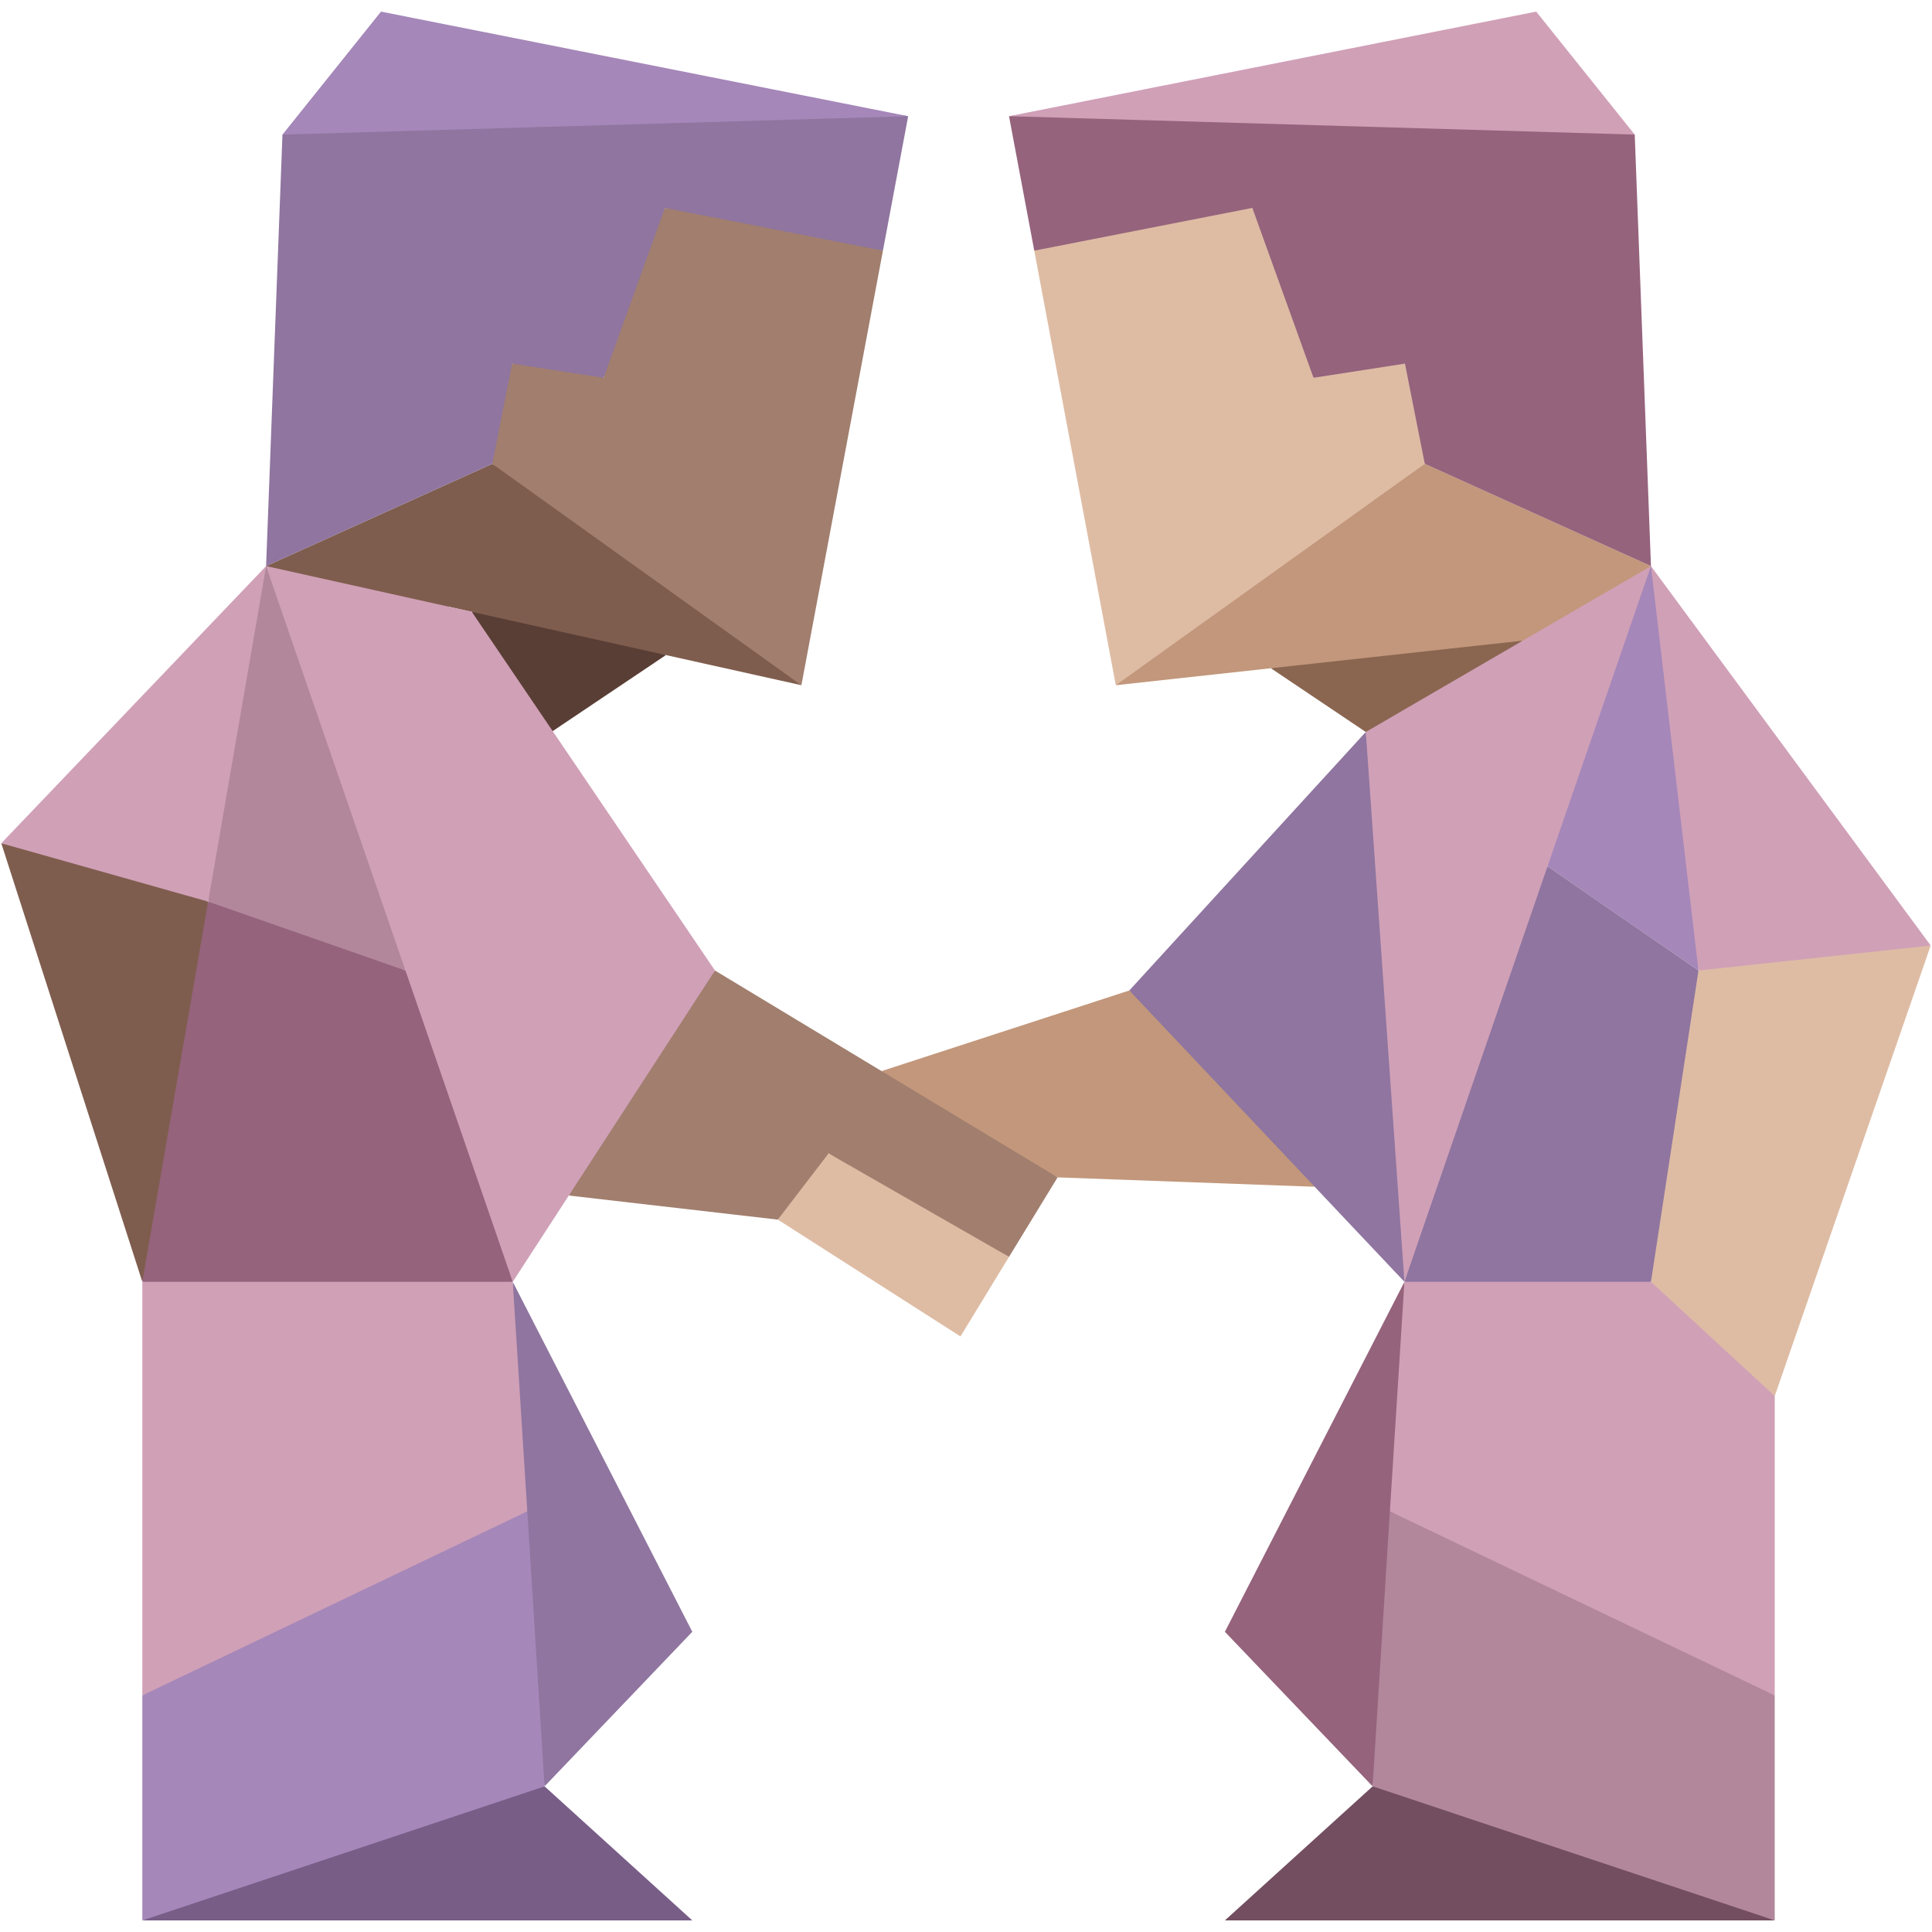
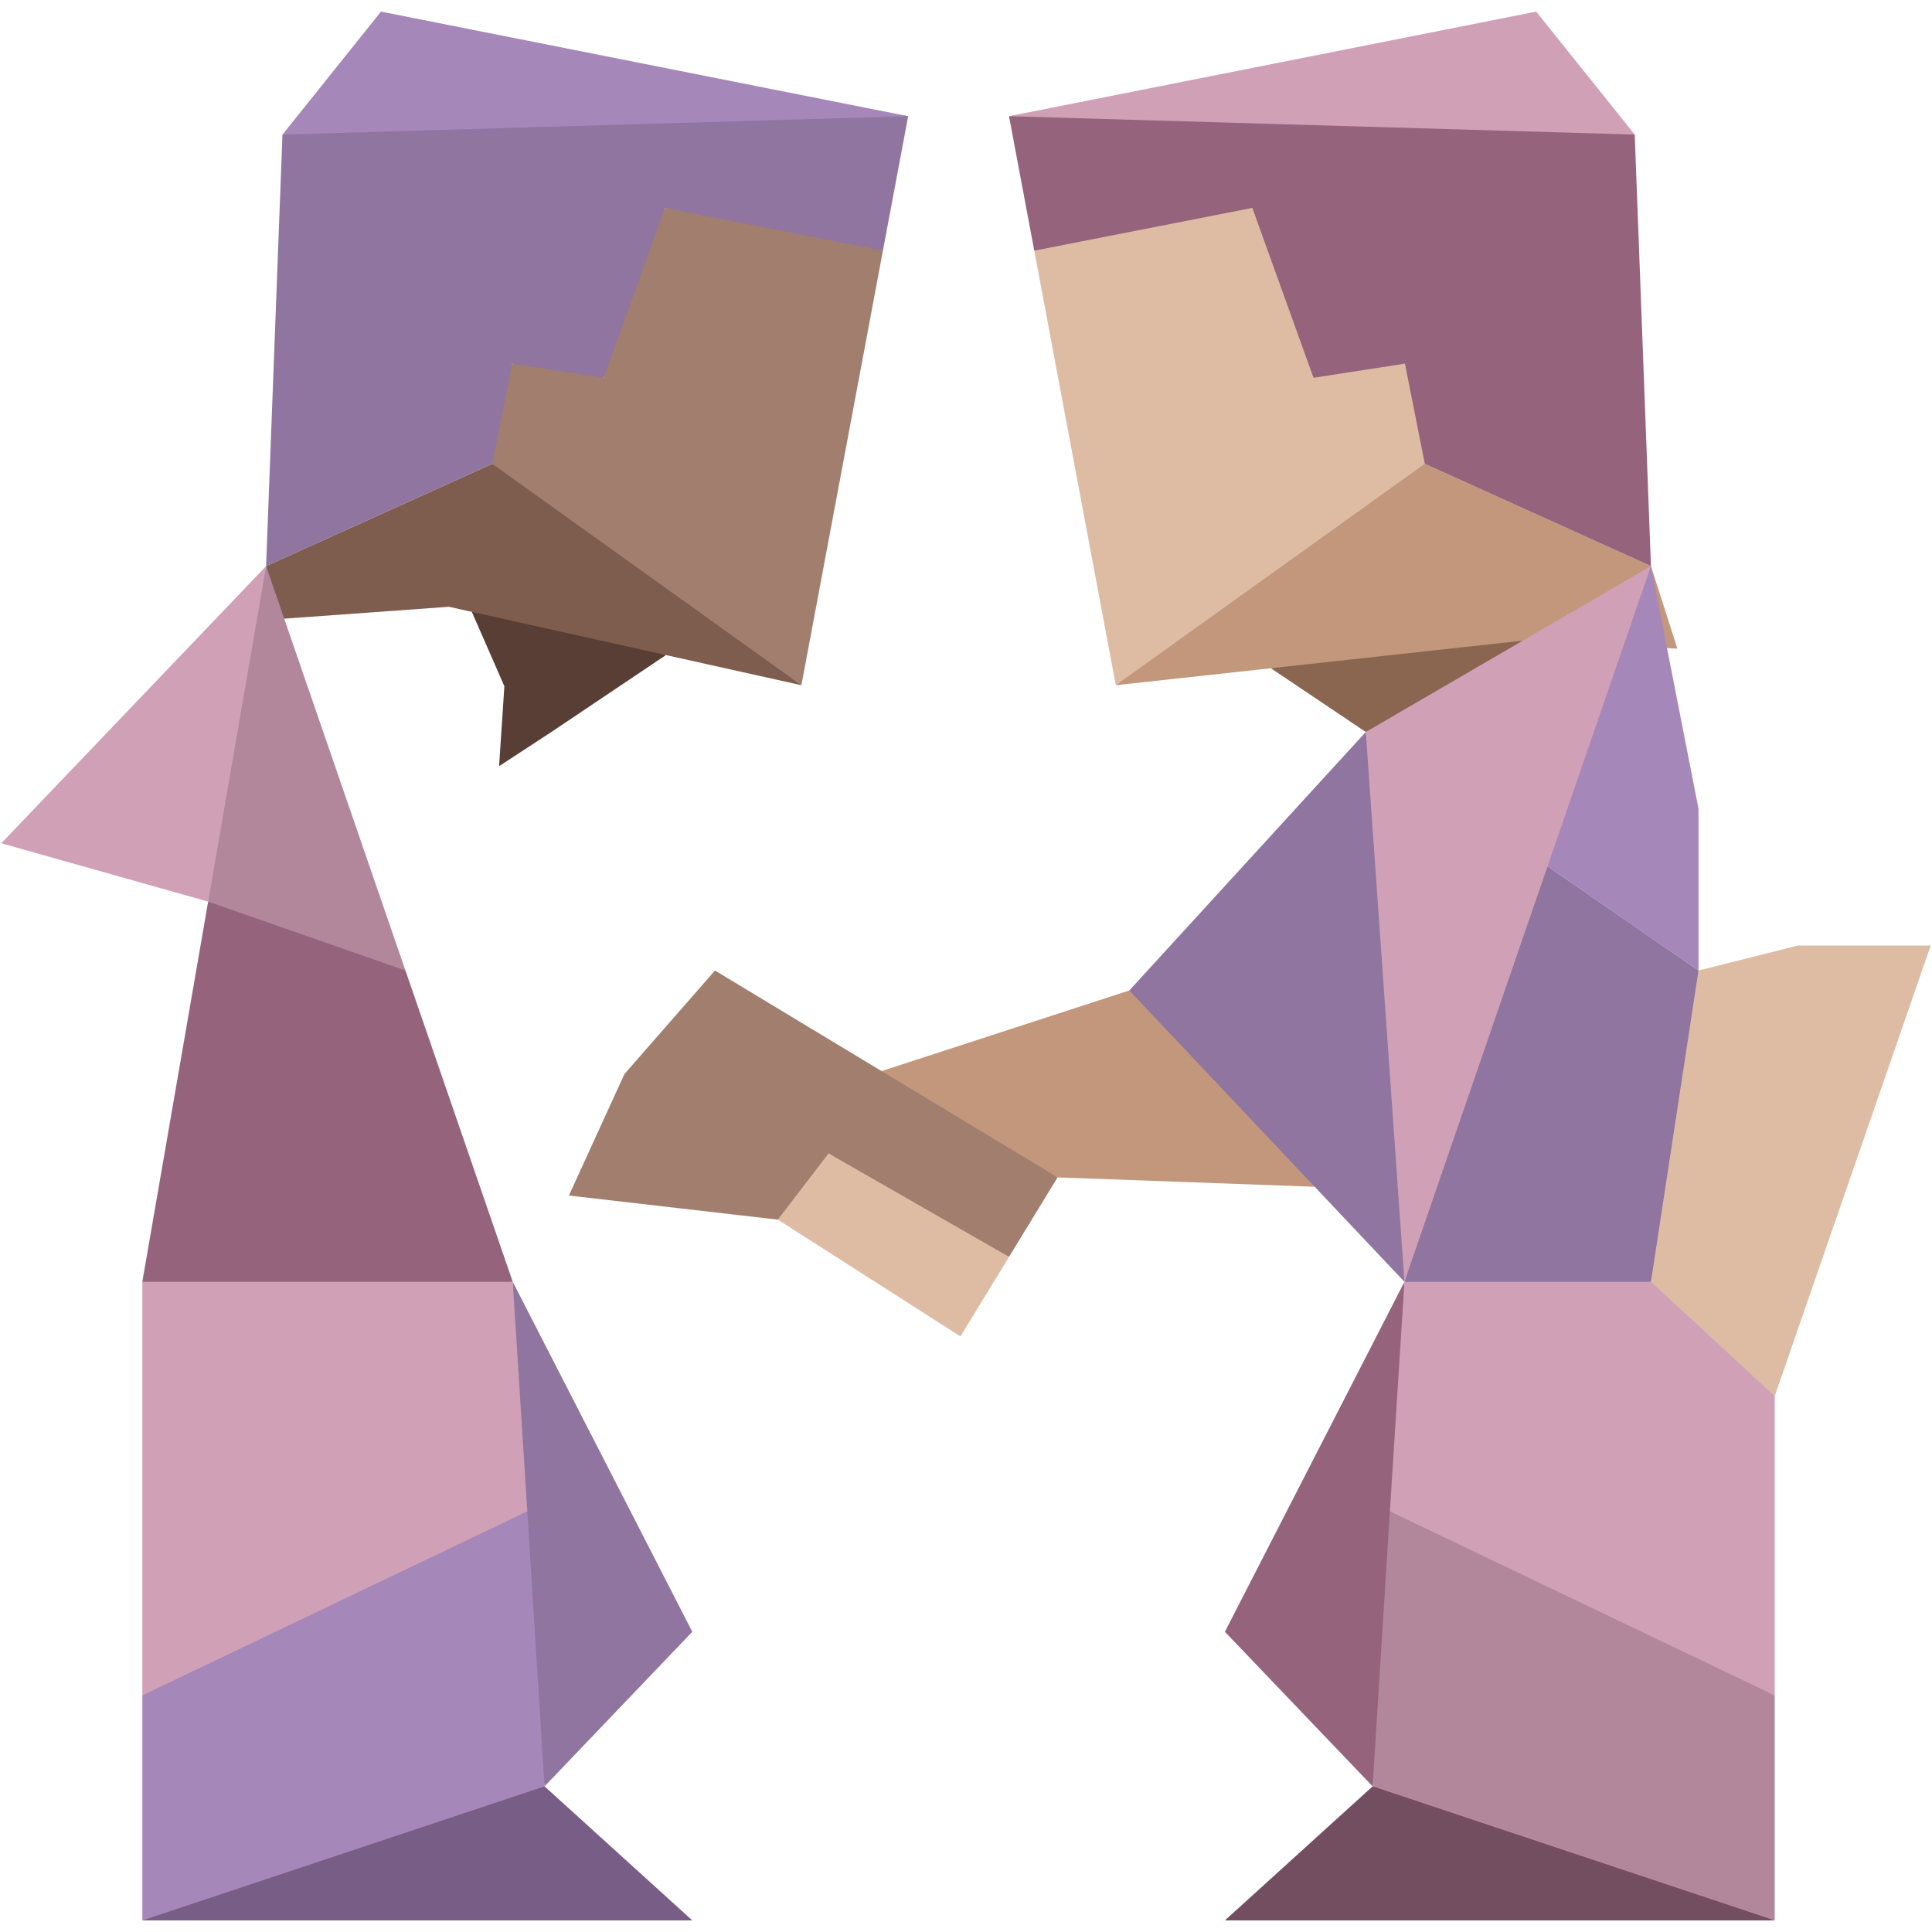
<svg xmlns="http://www.w3.org/2000/svg" viewBox="0 0 150 150" width="150" height="150" style="width:100%;height:100%">
  <defs>
    <clipPath id="a">
      <path d="M0 0h150v150H0z" />
    </clipPath>
  </defs>
  <g clip-path="url(#a)">
    <path fill="#8F759F" d="M73 91.5z" display="block" />
    <g display="block">
      <path fill="#C2977B" d="M87.679 76.9 68.439 83.161l4.75 3.729 8.921 4.521 19.961.729-6.972-9.64-7.42-5.6z" />
      <path fill="#593E35" d="m51.7 50.861-8.89 5.97-4.062 2.655.412-6.205-2.53-5.78 7.54.65 7.53 2.71z" />
      <path fill="#A17E6E" d="M68.55 19.461 62.22 53.201 45.59 42.131l-7.37-6.12-.13-3.68 1.67-4.1 4.41-.62 2.7 1.72 1.14-5.7 3.61-7.49 8.77.85 8.16 2.47z" />
      <path fill="#7F5D4E" d="M38.22 36.01 62.22 53.2l-27.361-6.09-14.716 1.062.517-4.222 17.56-7.94z" />
      <path fill="#8F759F" d="m68.55 19.461-16.93-3.32-4.75 13.19-7.11-1.1-1.54 7.78-17.56 7.94 1.27-33.5L32.4 3.301l38.11 5.72-1.96 10.44z" />
      <path fill="#A587B9" d="M21.931 10.451 70.51 9.022 29.581.901l-7.65 9.55z" />
-       <path fill="#7F5D4E" d="m11.05 99.521 4.51-17.02.6-12.5-6.27-2.74-9.79-1.79 10.95 34.05z" />
      <path fill="#8A6651" d="m98.669 51.881 7.37 4.95 5.581-1.96 6.611-5.13h-10.321l-9.241 2.14z" />
      <path fill="#DEBCA4" d="m80.3 19.461 6.33 33.74 15.441-9.25 8.549-7.94v-4.27l-1.54-3.51-3.04-.26-4.059 1.36-.981-5.7-3.769-7.49-8.741.5-8.19 2.82z" />
      <path fill="#C2977B" d="M110.62 36.01 86.63 53.2l31.6-3.46 12.001.622-2.051-6.412-17.56-7.94z" />
      <path fill="#95637C" d="m80.3 19.461 16.931-3.32 4.75 13.19 7.099-1.1 1.54 7.78 17.56 7.94-1.26-33.5-9.16-6.05-39.42 4.62 1.96 10.44z" />
      <path fill="#D0A0B7" d="m78.34 9.021 48.58 1.43-7.65-9.55-40.93 8.12z" />
      <path fill="#A17E6E" d="m55.51 75.351 26.601 16.06-3.771 6.17-7.08-3.29-6.931-4.74-1.19 2.969-2.75 2.171-16.22-1.87 4.31-9.43 7.031-8.04z" />
      <path fill="#DEBCA4" d="m139.59 73.41-7.72 1.941-2.78 11.119-.91 13.05 4.33 5.512 5.28 3.358 12.11-34.98h-10.31zM60.39 94.691l3.94-5.141 14.01 8.031-3.77 6.179-14.18-9.069z" />
      <path fill="#785D87" d="m30.66 141.02-19.61 8.08h42.7L42.28 138.691l-11.62 2.329z" />
      <path fill="#8F759F" d="m39.81 99.52 13.94 27.171-11.47 12.001-2.88-19.58.41-19.592z" />
-       <path fill="#D0A0B7" d="m20.66 43.95 4.77 19.89 6.05 11.521 2.13 10.08 6.2 14.079 15.7-24.169-18.88-27.85-15.97-3.551z" />
      <path fill="#B2879C" d="m20.66 43.951-4.5 17.65v8.4l6.24 3.41 9.08 1.94L20.66 43.951z" />
      <path fill="#D0A0B7" d="m.1 65.471 16.062 4.53 4.5-26.05L.1 65.471z" />
      <path fill="#95637C" d="m16.16 70.001 15.32 5.35 8.33 24.17-14.38 2.2-14.38-2.2 5.11-29.52z" />
      <path fill="#D0A0B7" d="M11.05 99.52v32.11l15.62-5.599 14.27-8.691-1.13-17.82H11.05z" />
-       <path fill="#A587B9" d="M11.05 131.631v17.47l31.23-10.409-1.34-21.351-29.89 14.29z" />
+       <path fill="#A587B9" d="M11.05 131.631v17.47l31.23-10.409-1.34-21.351-29.89 14.29" />
      <path fill="#734D60" d="M95.099 149.101h42.692l-19.56-8.19-11.661-2.219-11.471 10.409z" />
      <g>
        <path fill="#95637C" d="m109.04 99.52-13.94 27.171 11.47 12.001 3.14-20.501-.67-18.671z" />
      </g>
      <g>
        <path fill="#D0A0B7" d="m128.18 43.95-3.58 14.941-4.45 8.369-3.039 12.161-8.071 20.099-3.56-27.299.56-15.39 22.14-12.881z" />
      </g>
      <g>
        <path fill="#A587B9" d="m128.18 43.951 3.689 18.83v12.57l-11.718-8.09 2.602-7.557 5.427-15.753z" />
      </g>
      <g>
-         <path fill="#D0A0B7" d="m131.869 75.351 18.031-1.94-21.721-29.46 3.69 31.4z" />
-       </g>
+         </g>
      <g>
        <path fill="#D0A0B7" d="M137.79 108.39v23.24l-17.64-7.13-12.24-7.16 1.13-17.82 10.13-1.94 9.01 1.94 9.61 8.87z" />
      </g>
      <g>
        <path fill="#B2879C" d="m106.57 138.691 31.22 10.409v-17.47l-29.88-14.29-1.34 21.351z" />
      </g>
      <g>
        <path fill="#8F759F" d="m131.87 75.35-11.72-8.09-11.11 32.26h19.14l3.69-24.17z" />
      </g>
      <g>
        <path fill="#8F759F" d="M106.04 56.83 87.68 76.9l21.36 22.619-3-42.689z" />
      </g>
    </g>
  </g>
</svg>